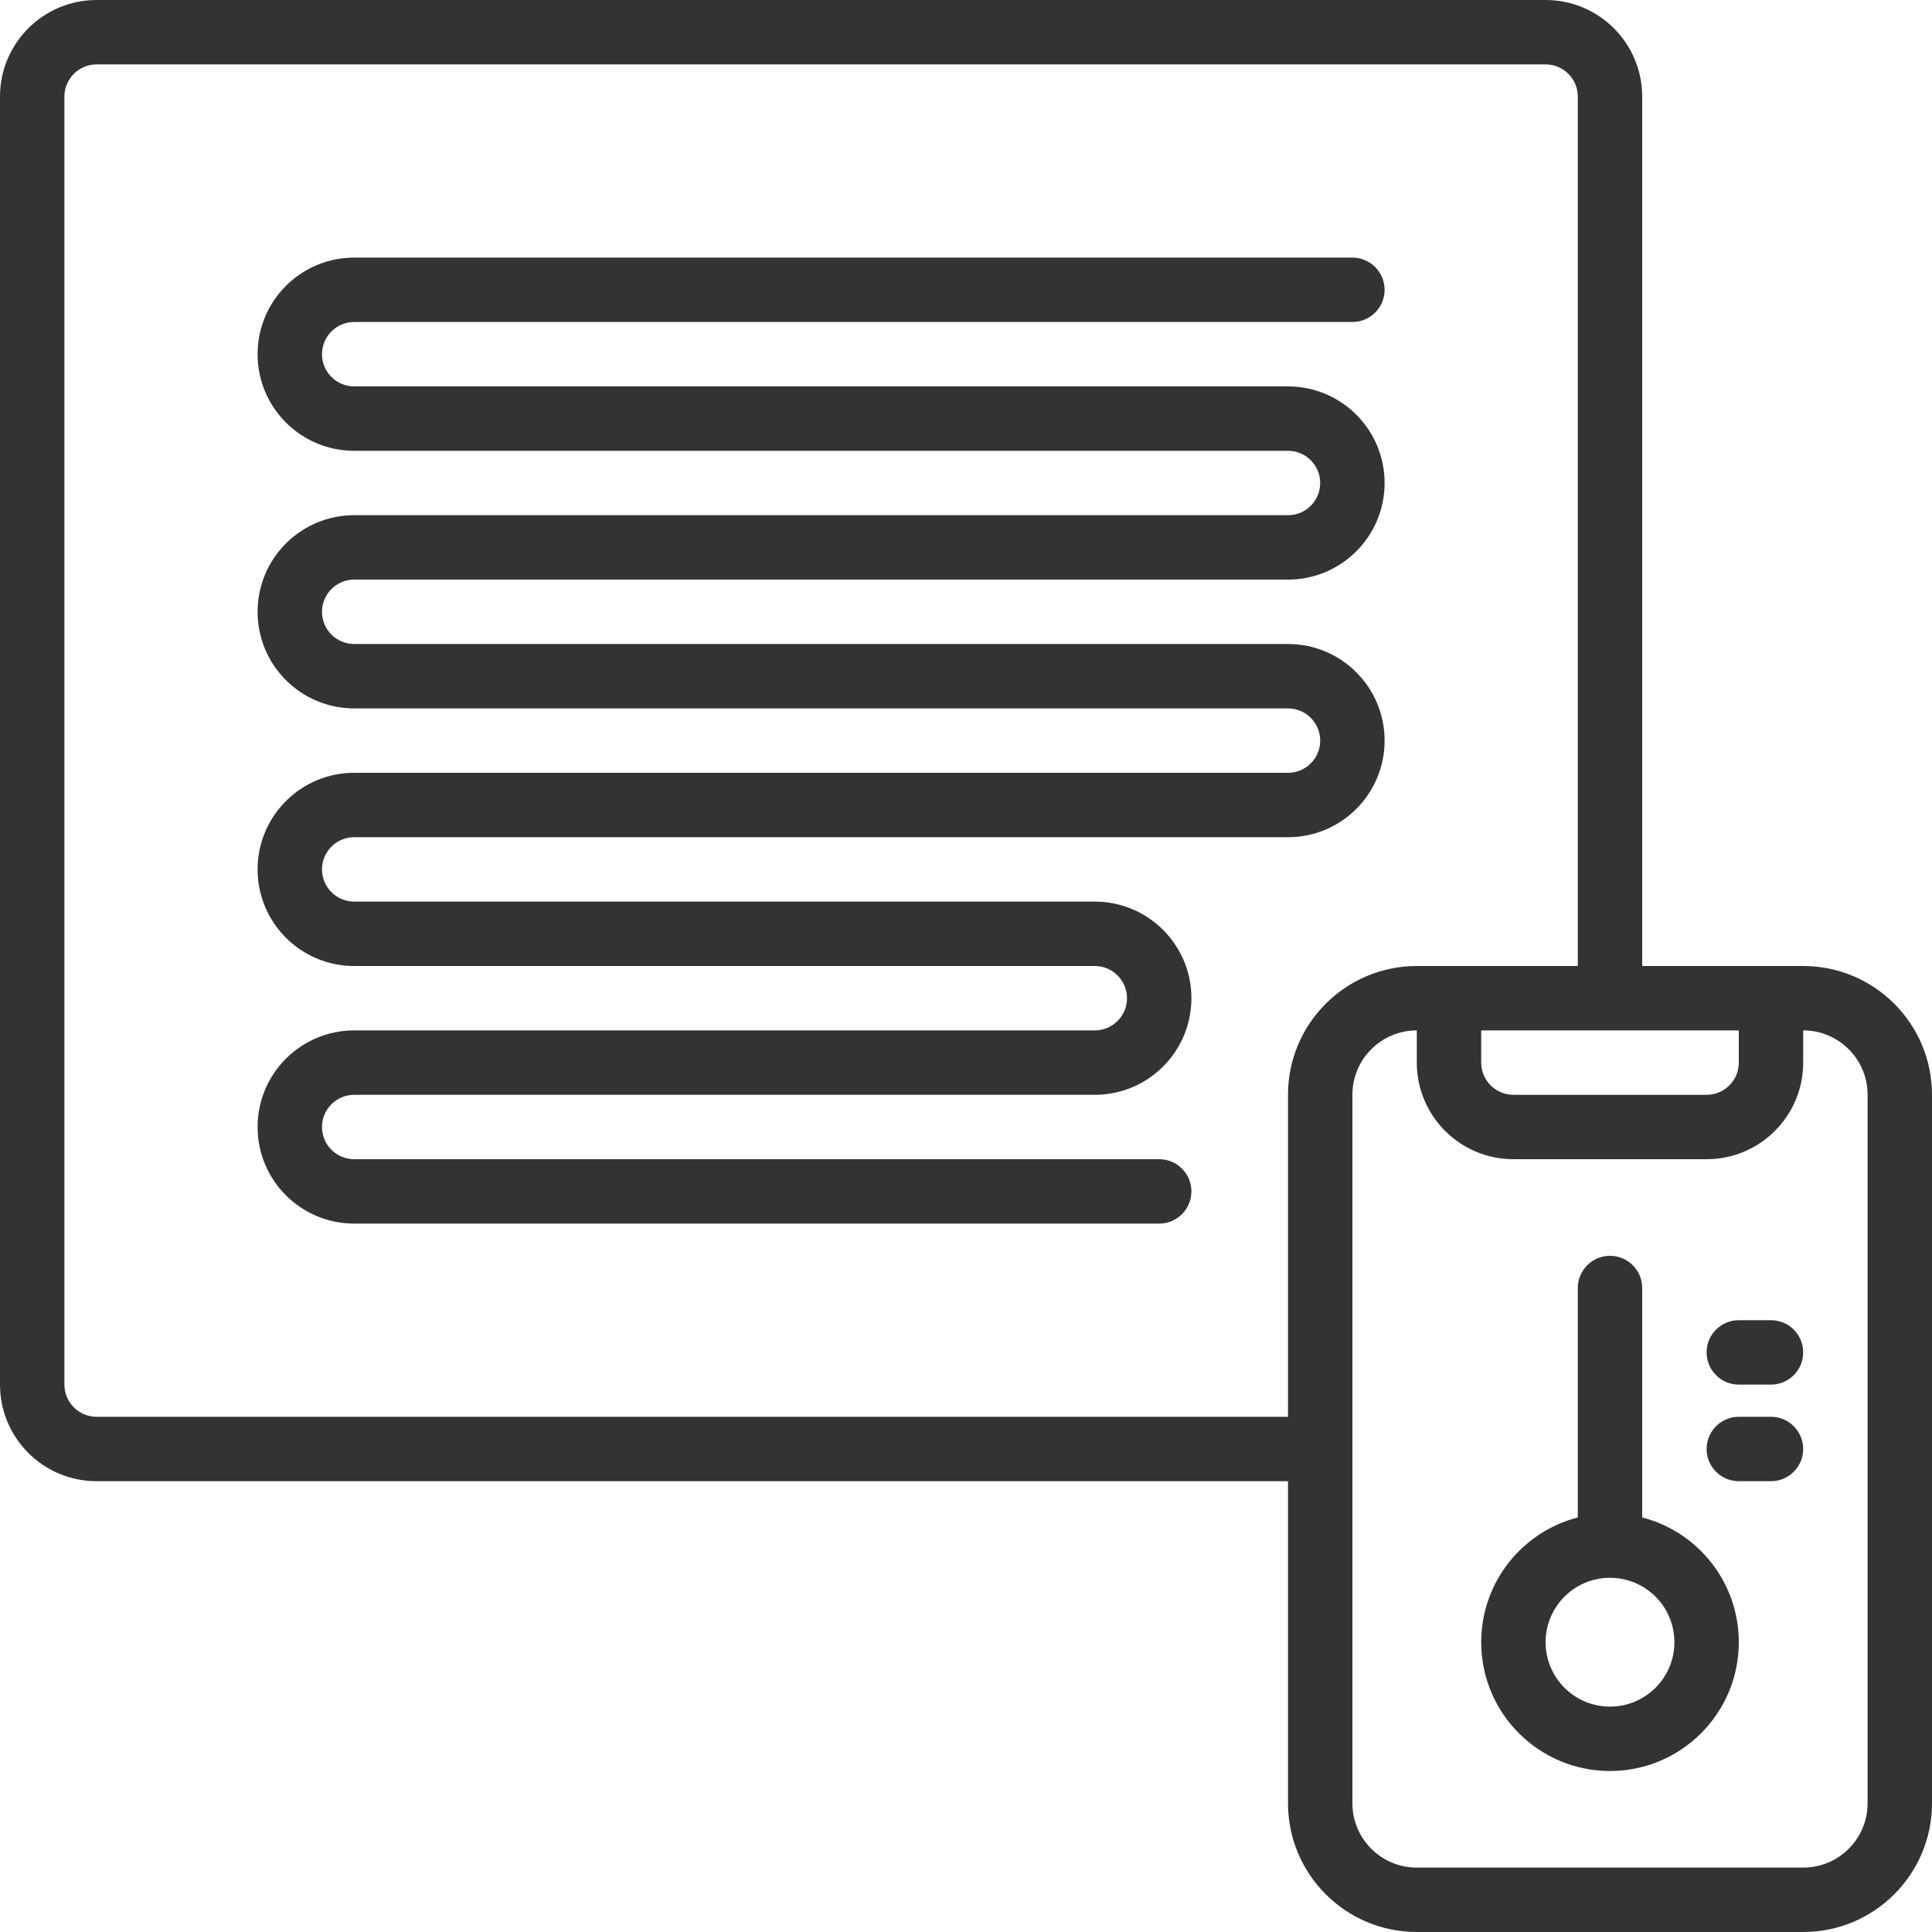
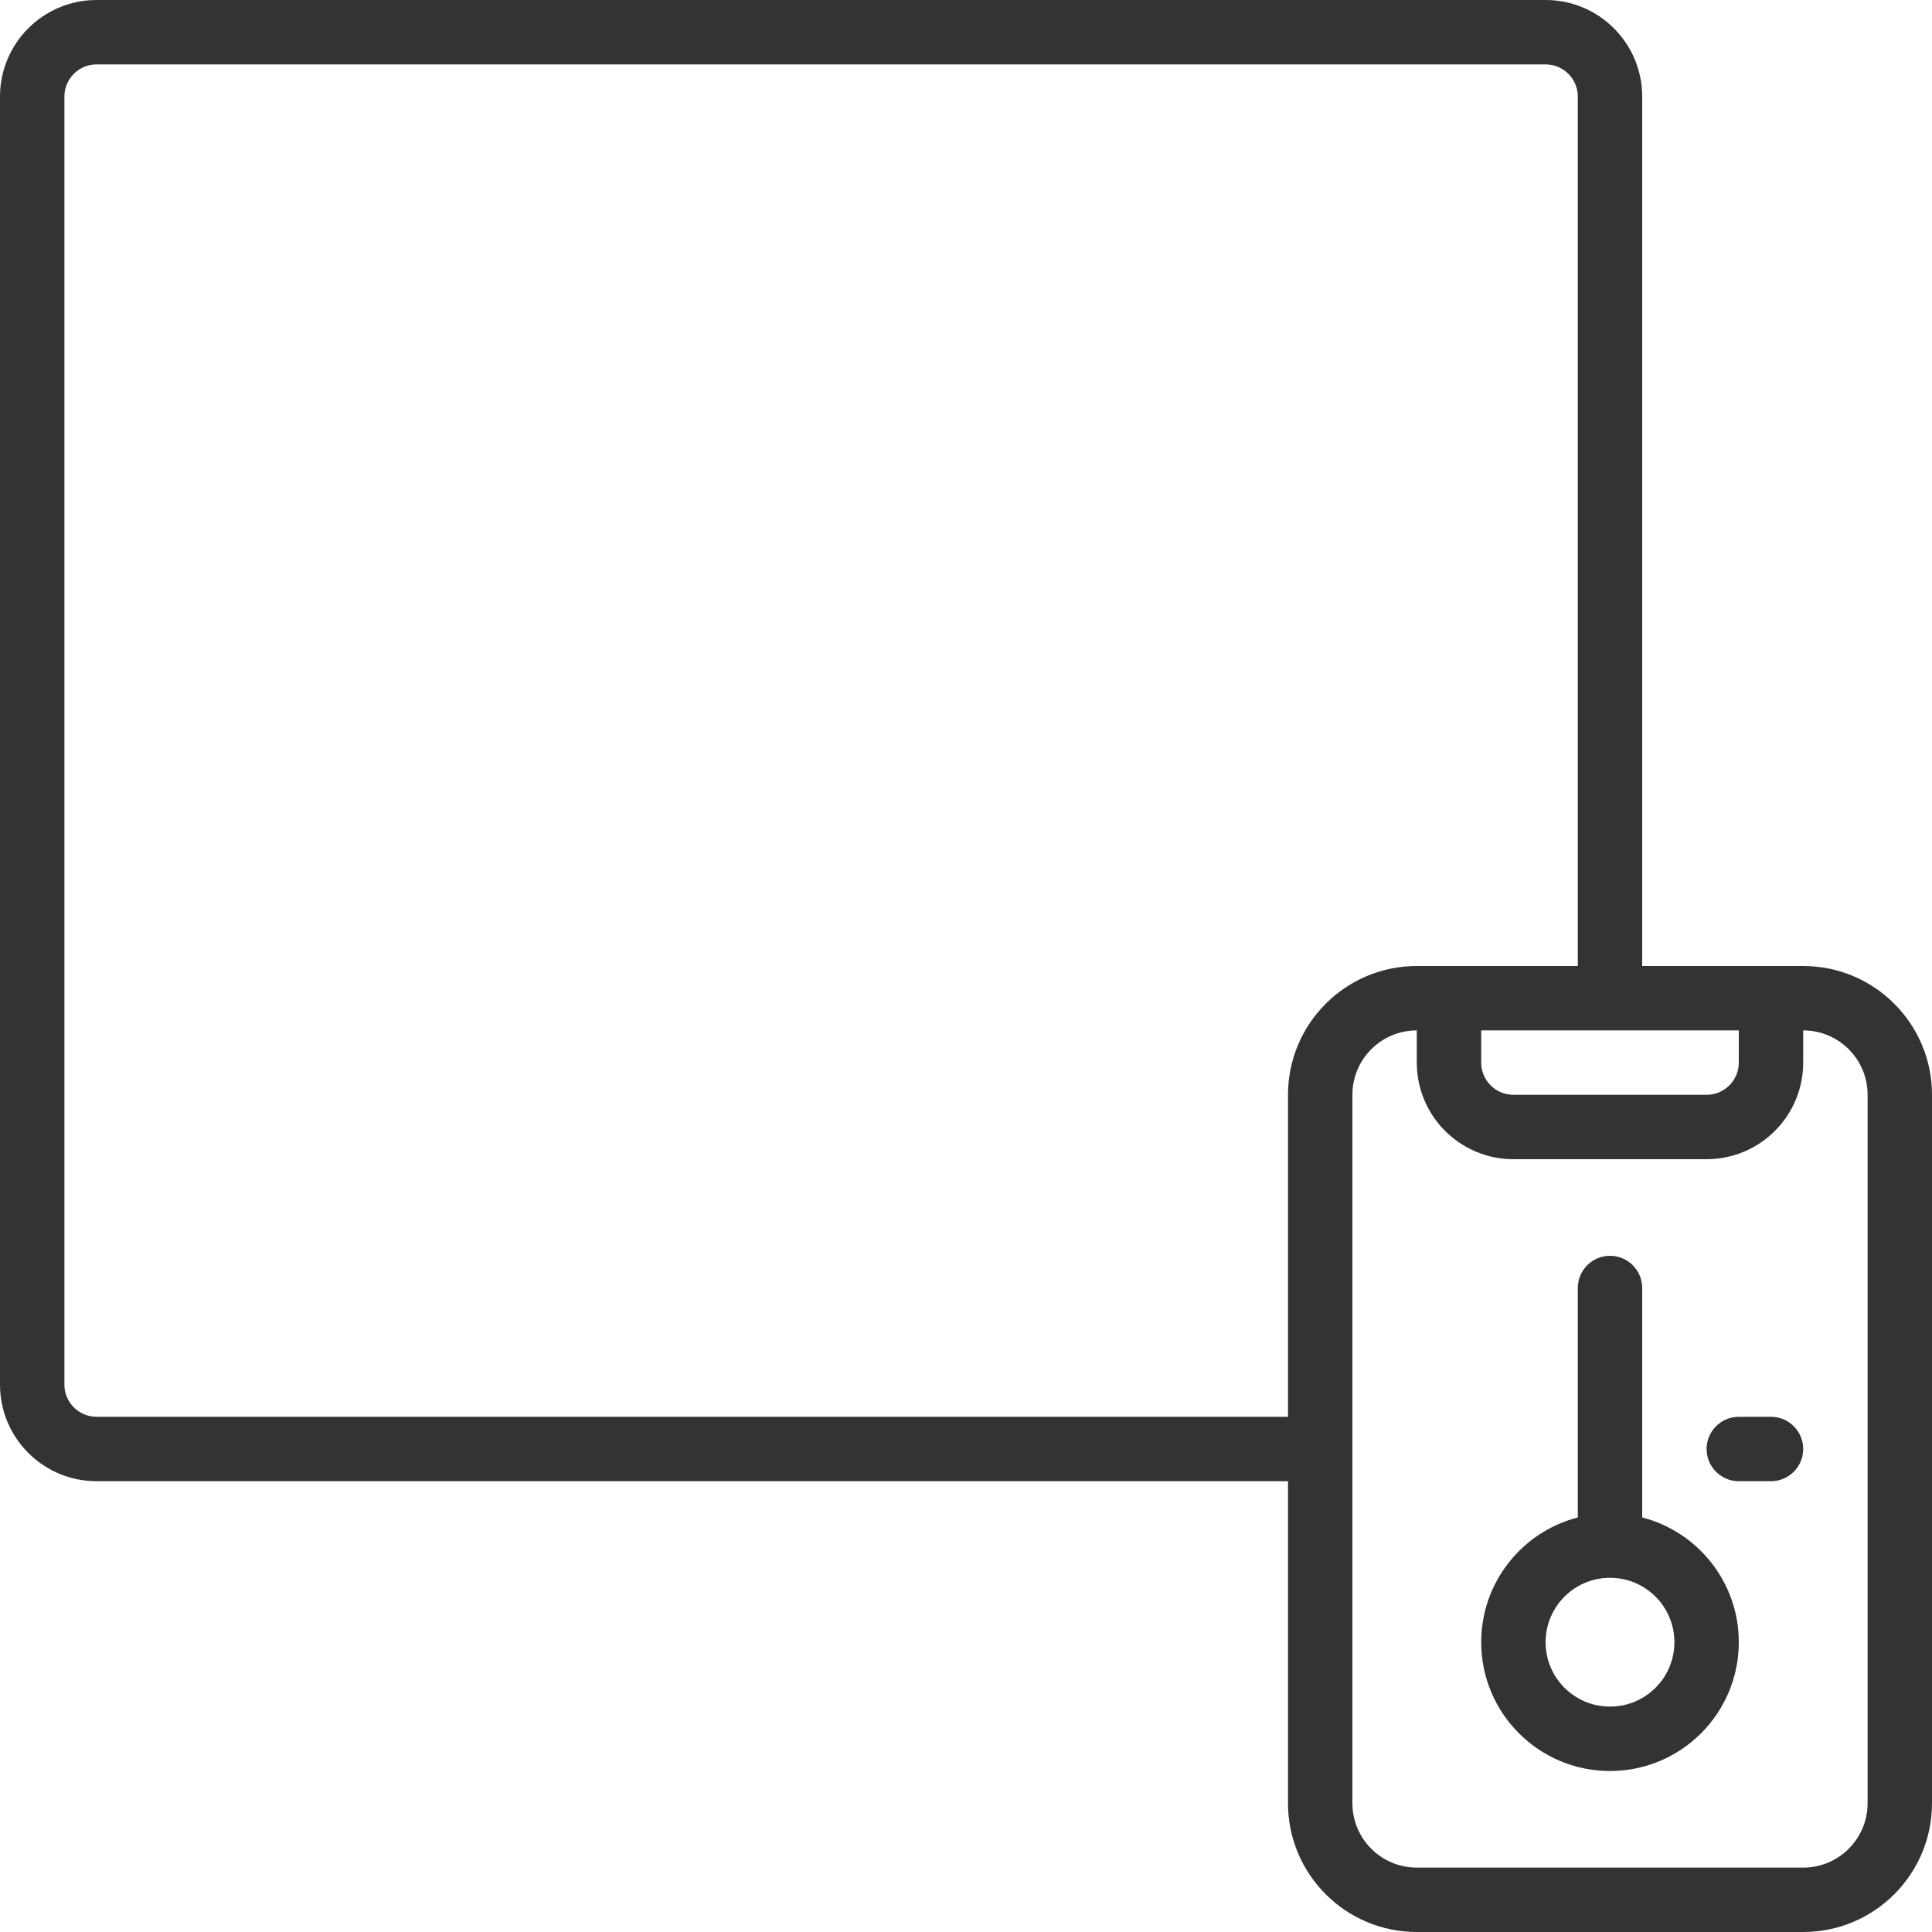
<svg xmlns="http://www.w3.org/2000/svg" width="60" height="60" viewBox="0 0 60 60" fill="none">
-   <path d="M11 8C9.343 8 8 9.343 8 11C8 12.657 9.343 14 11 14H40C40.552 14 41 14.448 41 15C41 15.552 40.552 16 40 16H11C9.343 16 8 17.343 8 19C8 20.657 9.343 22 11 22H40C40.552 22 41 22.448 41 23C41 23.552 40.552 24 40 24H11C9.343 24 8 25.343 8 27C8 28.657 9.343 30 11 30H34C34.552 30 35 30.448 35 31C35 31.552 34.552 32 34 32H11C9.343 32 8 33.343 8 35C8 36.657 9.343 38 11 38H36C36.552 38 37 37.552 37 37C37 36.448 36.552 36 36 36H11C10.448 36 10 35.552 10 35C10 34.448 10.448 34 11 34H34C35.657 34 37 32.657 37 31C37 29.343 35.657 28 34 28H11C10.448 28 10 27.552 10 27C10 26.448 10.448 26 11 26H40C41.657 26 43 24.657 43 23C43 21.343 41.657 20 40 20H11C10.448 20 10 19.552 10 19C10 18.448 10.448 18 11 18H40C41.657 18 43 16.657 43 15C43 13.343 41.657 12 40 12H11C10.448 12 10 11.552 10 11C10 10.448 10.448 10 11 10H42C42.552 10 43 9.552 43 9C43 8.448 42.552 8 42 8H11Z" fill="#333333" />
  <path fill-rule="evenodd" clip-rule="evenodd" d="M49 40C49 39.448 49.448 39 50 39C50.552 39 51 39.448 51 40V47.126C52.725 47.57 54 49.136 54 51C54 53.209 52.209 55 50 55C47.791 55 46 53.209 46 51C46 49.136 47.275 47.57 49 47.126V40ZM48 51C48 49.895 48.895 49 50 49C51.105 49 52 49.895 52 51C52 52.105 51.105 53 50 53C48.895 53 48 52.105 48 51Z" fill="#333333" />
-   <path d="M53 42C53 41.448 53.448 41 54 41H55C55.552 41 56 41.448 56 42C56 42.552 55.552 43 55 43H54C53.448 43 53 42.552 53 42Z" fill="#333333" />
  <path d="M54 44C53.448 44 53 44.448 53 45C53 45.552 53.448 46 54 46H55C55.552 46 56 45.552 56 45C56 44.448 55.552 44 55 44H54Z" fill="#333333" />
  <path fill-rule="evenodd" clip-rule="evenodd" d="M3 0H48C49.657 0 51 1.343 51 3V30H56C58.209 30 60 31.791 60 34V56C60 58.209 58.209 60 56 60H44C41.791 60 40 58.209 40 56V46H3C1.343 46 0 44.657 0 43V3C0 1.343 1.343 0 3 0ZM40 44V34C40 31.791 41.791 30 44 30H49V3C49 2.448 48.552 2 48 2H3C2.448 2 2 2.448 2 3V43C2 43.552 2.448 44 3 44H40ZM58 56C58 57.105 57.105 58 56 58H44C42.895 58 42 57.105 42 56V34C42 32.895 42.895 32 44 32V33C44 34.657 45.343 36 47 36H53C54.657 36 56 34.657 56 33V32C57.105 32 58 32.895 58 34V56ZM54 32V33C54 33.552 53.552 34 53 34H47C46.448 34 46 33.552 46 33V32H54Z" fill="#333333" />
</svg>